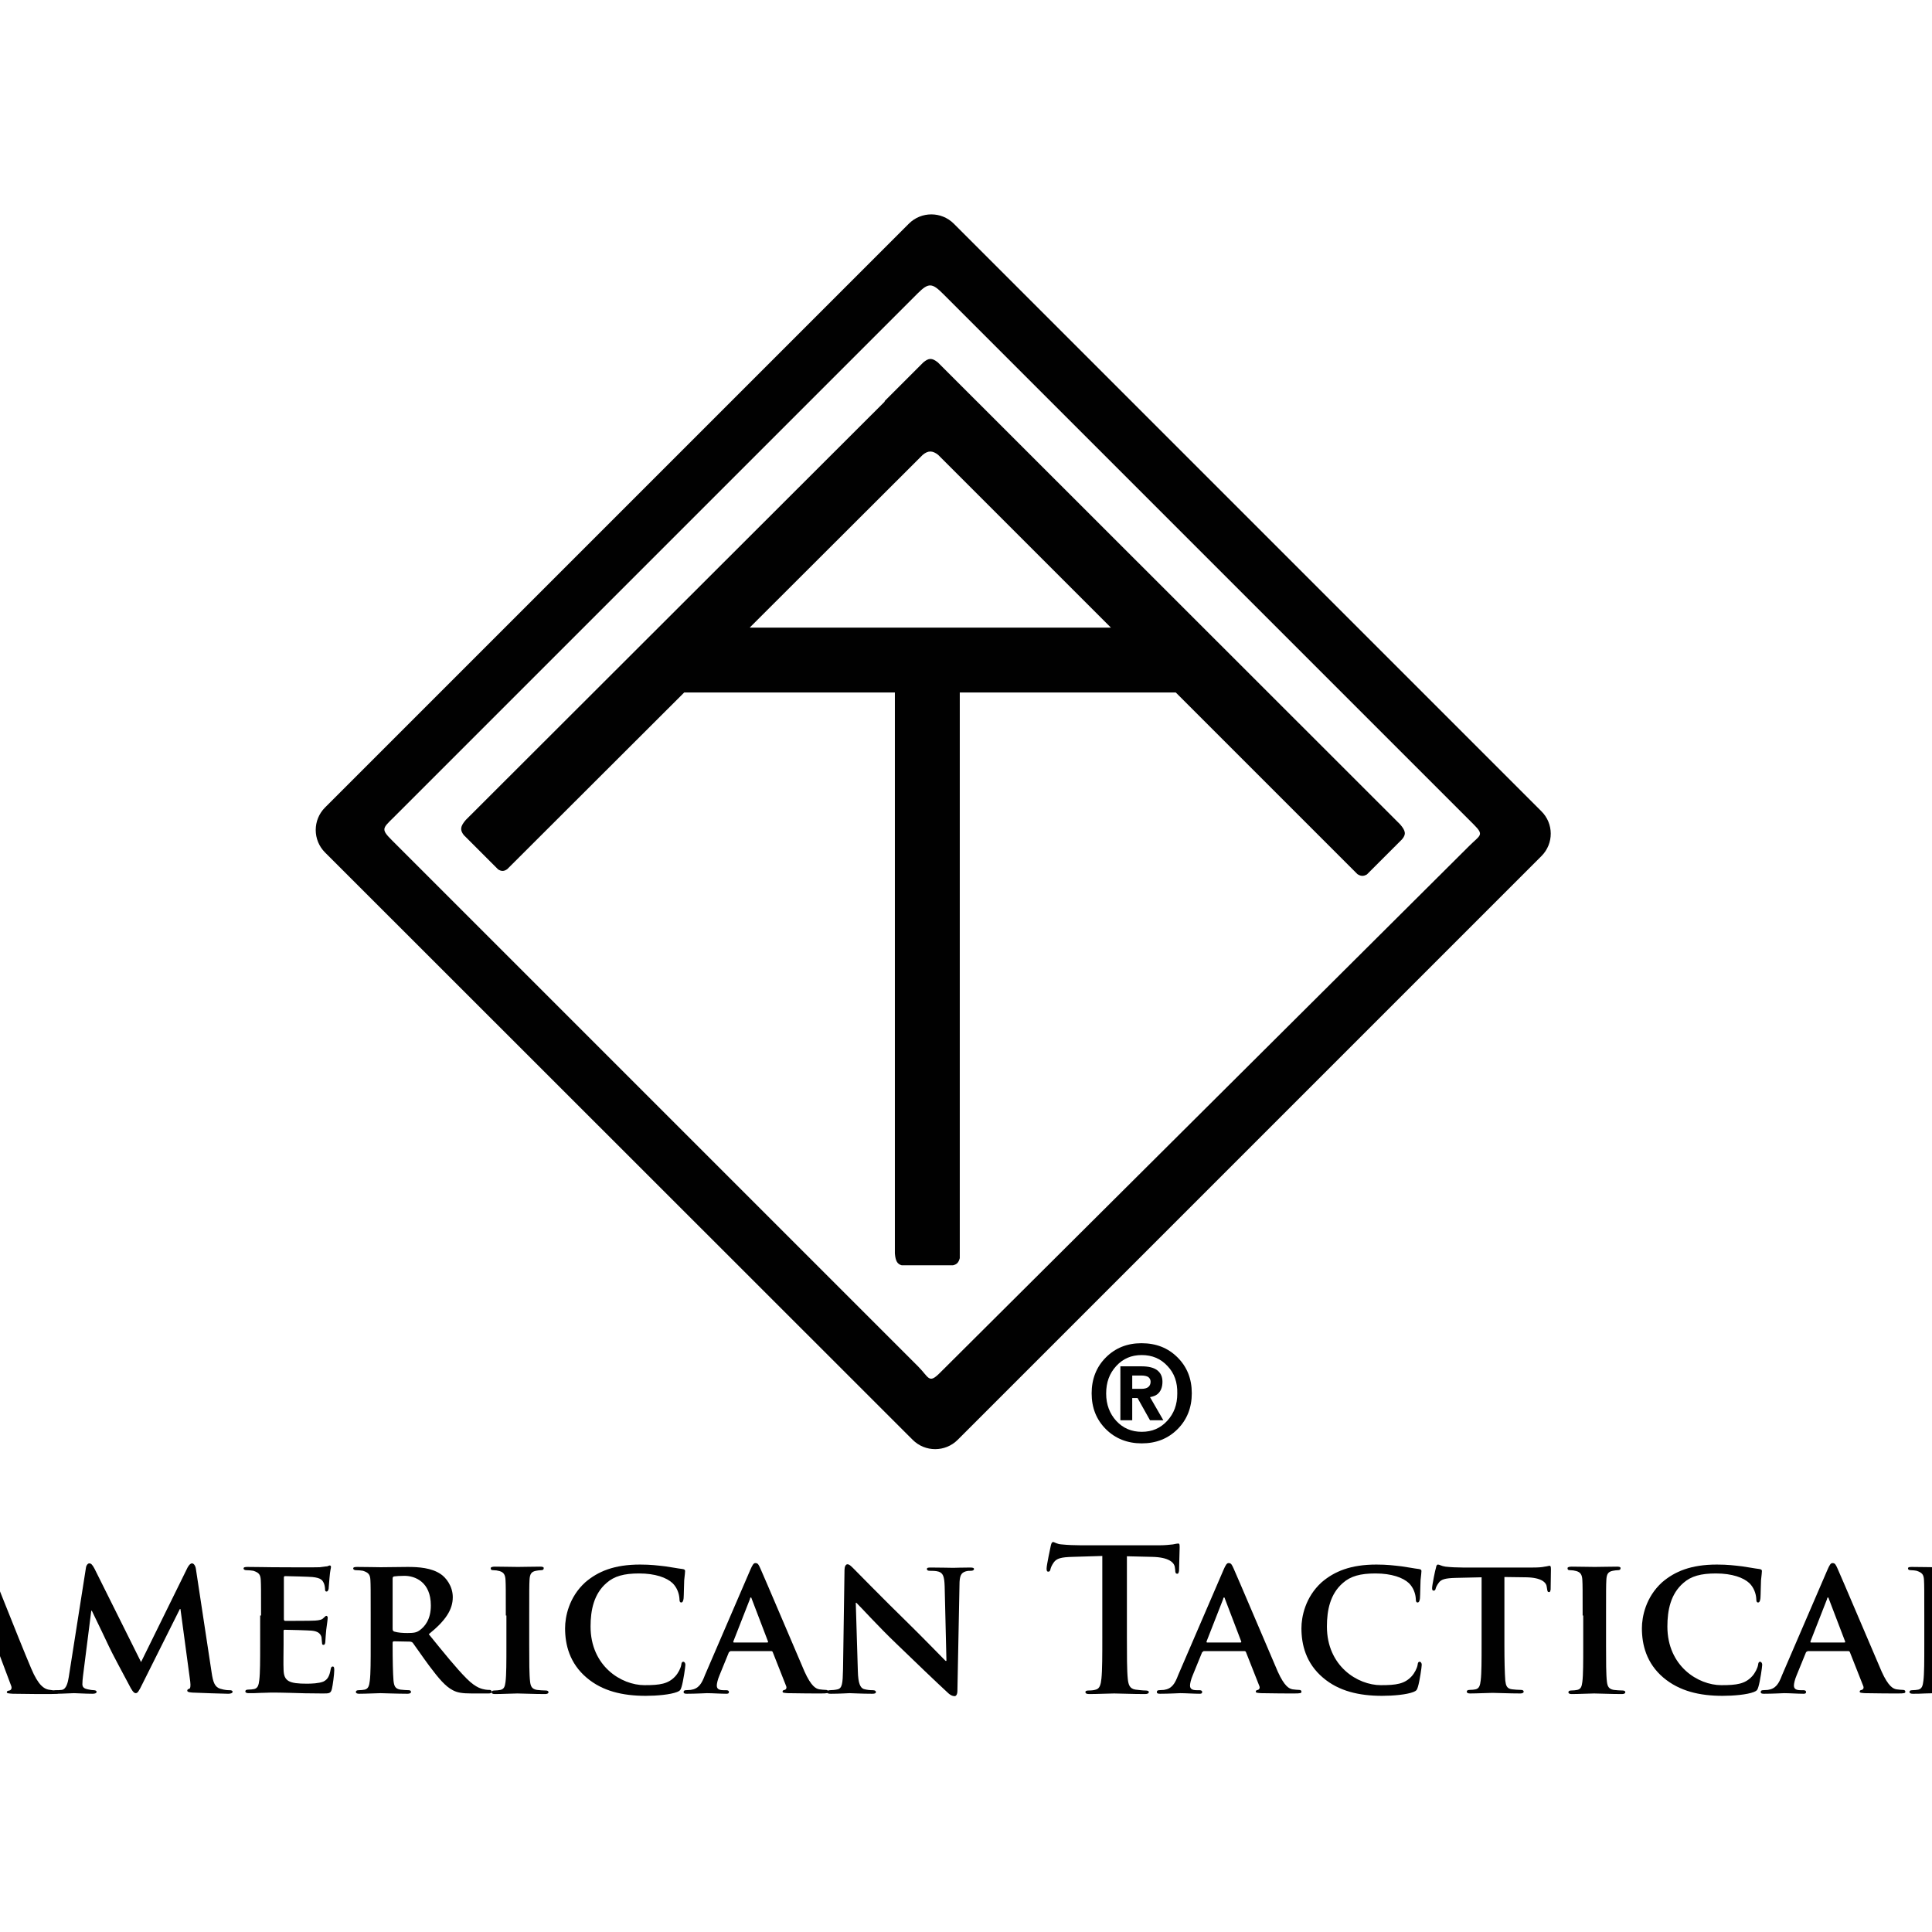
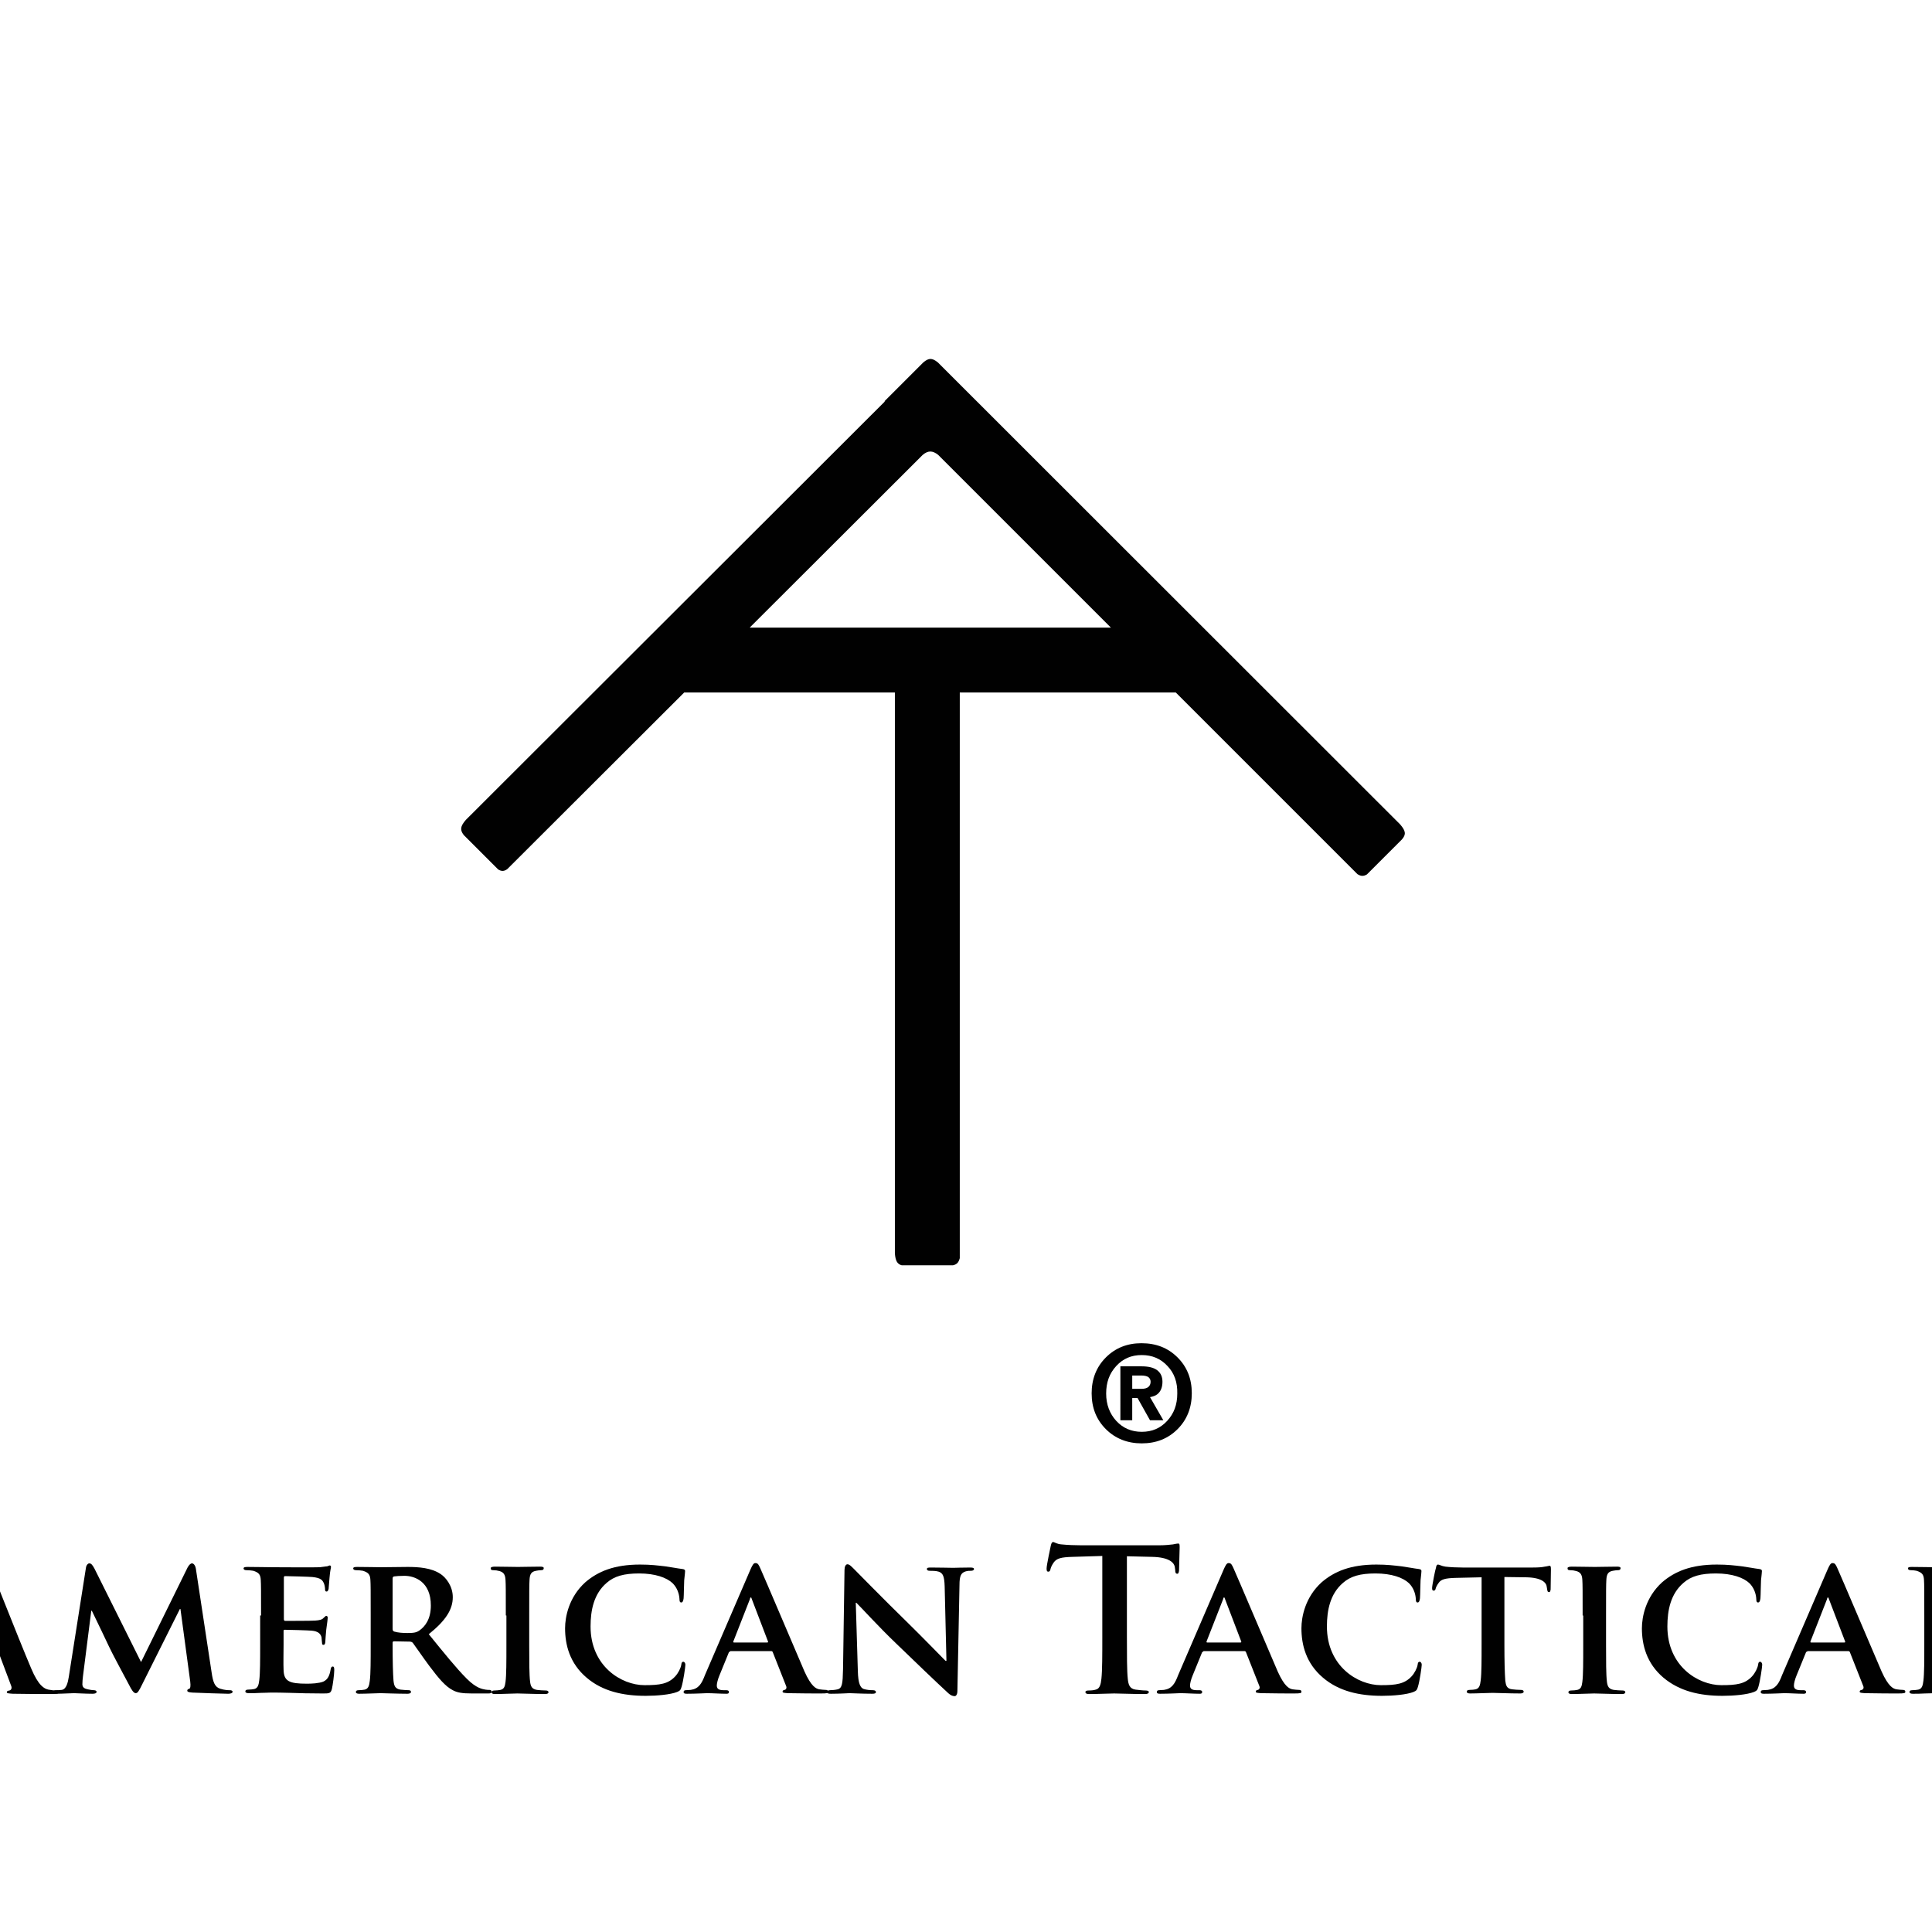
<svg xmlns="http://www.w3.org/2000/svg" version="1.1" id="layer" x="0px" y="0px" viewBox="0 0 652 652" style="enable-background:new 0 0 652 652;" xml:space="preserve">
  <style type="text/css">
	.st0{fill:#010101;}
</style>
  <g>
-     <path class="st0" d="M520.1,273.7L321.9,75.5c-4.2-4.2-11-4.2-15.2,0l-197,197c-4.2,4.2-4.2,11,0,15.2L308,485.9   c4.2,4.2,11,4.2,15.2,0l197-197C524.4,284.7,524.4,277.9,520.1,273.7 M495.8,285.5L317.1,463.4c-3.7,3.7-3.6,1.4-7.3-2.3   L132.3,283.6c-3.7-3.7-3.3-4,0.4-7.6l177-177c3.7-3.7,4.9-3.5,8.6,0.2l179.1,179.1C501,281.9,499.5,281.8,495.8,285.5" />
-   </g>
+     </g>
  <path class="st0" d="M308.4,427.4L308.4,427.4L308.4,427.4z" />
  <path class="st0" d="M472.5,278.2l-156-155.9c-2-1.6-3.1-1.5-4.9,0l-13.1,13.1l0.1,0.1L157.2,276.7c-1.9,2.2-2,3.4-0.7,5.1l7.5,7.5  c-0.1-0.2-0.1-0.2,0.1,0.1l4,4c1.1,0.7,2,0.7,3.1-0.1l59.7-59.6h71.1v189.3c0.2,2.5,0.8,3.6,2.3,4h17.3c1.3-0.3,1.9-0.9,2.3-2.4  V233.7h72.9l61.3,61.3c1.1,0.7,2,0.8,3.2,0.1l4.1-4.1c0.2-0.3,0.2-0.3,0.1-0.1l7.6-7.6C474.6,281.6,474.4,280.4,472.5,278.2   M253.1,211.7l58.3-58.2c1.8-1.5,3.3-1.5,5.2,0l58.3,58.3H253.1z" />
  <path class="st0" d="M470.8,285.8c-0.1,0.1-0.2,0.2-0.3,0.2C470.6,286,470.7,285.9,470.8,285.8" />
  <path class="st0" d="M470.8,285.8c0.1-0.1,0.1-0.1,0.2-0.2c0,0,0,0,0,0C471,285.7,470.9,285.7,470.8,285.8" />
  <path class="st0" d="M455.5,292.5L455.5,292.5C454.9,292,454.7,291.8,455.5,292.5" />
  <path class="st0" d="M309.7,124.2C309,124.9,309.2,124.7,309.7,124.2C309.7,124.2,309.7,124.2,309.7,124.2" />
  <path class="st0" d="M-17.1,554.3c-0.3,0-0.5,0.1-0.6,0.5l-3.6,9.5c-0.7,1.7-1,3.3-1,4.1c0,1.2,0.6,2.1,2.7,2.1h1c0.8,0,1,0.1,1,0.5  c0,0.5-0.4,0.7-1.1,0.7c-2.1,0-5-0.2-7-0.2c-0.7,0-4.4,0.2-7.8,0.2c-0.9,0-1.3-0.1-1.3-0.7c0-0.4,0.3-0.5,0.8-0.5  c0.6,0,1.5-0.1,2.1-0.1c3.1-0.4,4.3-2.7,5.6-6l16.7-41.7c0.8-1.9,1.2-2.7,1.9-2.7c0.6,0,1,0.6,1.7,2.1c1.6,3.7,12.2,30.8,16.5,40.9  c2.5,6,4.5,6.9,5.8,7.2c1,0.2,2,0.3,2.8,0.3c0.5,0,0.9,0.1,0.9,0.5c0,0.5-0.6,0.7-3.1,0.7c-2.4,0-7.2,0-12.6-0.1  c-1.2-0.1-2-0.1-2-0.5c0-0.4,0.3-0.5,0.9-0.6c0.5-0.1,0.9-0.7,0.6-1.5l-5.3-14.1c-0.1-0.3-0.3-0.5-0.7-0.5H-17.1z M-3.5,550.9  c0.3,0,0.4-0.2,0.3-0.4l-6-16.4c-0.1-0.3-0.1-0.6-0.3-0.6s-0.3,0.3-0.4,0.6l-6.1,16.3c-0.1,0.3,0,0.5,0.3,0.5H-3.5z" />
  <path class="st0" d="M29,529.1c0.1-0.9,0.7-1.5,1.1-1.5c0.6,0,1,0.3,1.8,1.8l15.7,31.5L63.3,529c0.5-0.9,1-1.4,1.5-1.4  c0.5,0,1.1,0.6,1.3,1.8l5.3,34.9c0.5,3.5,1.1,5,2.9,5.6c1.7,0.5,2.6,0.5,3.3,0.5c0.5,0,0.9,0.2,0.9,0.5c0,0.5-0.7,0.7-1.5,0.7  c-1.5,0-9.8-0.3-12.1-0.4c-1.4-0.1-1.7-0.3-1.7-0.7c0-0.3,0.3-0.5,0.7-0.6c0.3-0.1,0.5-0.8,0.3-2.4l-3.3-24.5h-0.2l-12.6,25.2  c-1.3,2.7-1.7,3.2-2.3,3.2c-0.7,0-1.4-1.1-2.3-2.9c-1.4-2.6-6-11.2-6.7-12.8c-0.5-1.1-3.9-8.2-5.8-12.1h-0.2l-2.8,22.1  c-0.1,1-0.2,1.7-0.2,2.7c0,1.1,0.8,1.5,1.8,1.7c1,0.2,1.5,0.3,2.1,0.3s0.9,0.3,0.9,0.5c0,0.5-0.5,0.7-1.4,0.7  c-2.5,0-5.1-0.2-6.2-0.2c-1.1,0-3.9,0.2-5.8,0.2c-0.6,0-1.1-0.1-1.1-0.7c0-0.3,0.3-0.5,0.9-0.5c0.5,0,0.9,0,1.8-0.1  c1.6-0.2,2.1-2.5,2.4-4.3L29,529.1z" />
  <path class="st0" d="M88.1,545.2c0-8.6,0-10.2-0.1-12c-0.1-1.9-0.7-2.5-2.5-3.1c-0.5-0.1-1.5-0.2-2.3-0.2c-0.6,0-1-0.2-1-0.6  c0-0.4,0.5-0.5,1.3-0.5c3.1,0,6.8,0.1,8.4,0.1c1.9,0,14.8,0.1,16,0c1.1-0.1,2-0.3,2.5-0.3c0.3-0.1,0.7-0.3,0.9-0.3  c0.3,0,0.4,0.3,0.4,0.5c0,0.4-0.3,1.1-0.5,3.7c-0.1,0.6-0.2,3.1-0.3,3.7c-0.1,0.3-0.2,0.9-0.7,0.9c-0.4,0-0.5-0.3-0.5-0.7  c0-0.4-0.1-1.4-0.4-2.1c-0.5-1-0.9-1.8-3.9-2.1c-1-0.1-8-0.3-9.2-0.3c-0.3,0-0.4,0.2-0.4,0.5v14c0,0.3,0.1,0.6,0.4,0.6  c1.3,0,8.9,0,10.2-0.1c1.4-0.1,2.3-0.3,2.8-0.9c0.5-0.4,0.7-0.7,0.9-0.7c0.3,0,0.5,0.3,0.5,0.6c0,0.3-0.1,1.3-0.5,4.1  c-0.1,1.1-0.3,3.4-0.3,3.8c0,0.5-0.1,1.3-0.6,1.3c-0.4,0-0.5-0.2-0.5-0.5c-0.1-0.6-0.1-1.3-0.2-2.1c-0.3-1.1-1.1-2-3.3-2.2  c-1.1-0.1-7.7-0.3-9.2-0.3c-0.3,0-0.3,0.3-0.3,0.6v4.5c0,1.9-0.1,6.7,0,8.4c0.1,3.9,1.9,4.7,7.9,4.7c1.5,0,4-0.1,5.5-0.7  c1.5-0.7,2.1-1.9,2.5-4.2c0.1-0.6,0.3-0.9,0.7-0.9c0.5,0,0.5,0.7,0.5,1.3c0,1.3-0.5,5.1-0.8,6.3c-0.4,1.5-0.9,1.5-3.1,1.5  c-4.4,0-7.9-0.1-10.8-0.2c-2.9-0.1-5-0.1-6.8-0.1c-0.7,0-1.9,0.1-3.3,0.1c-1.4,0.1-2.9,0.1-4.1,0.1c-0.7,0-1.1-0.2-1.1-0.6  c0-0.3,0.2-0.6,0.9-0.6c0.9,0,1.5-0.1,2.1-0.2c1.2-0.3,1.5-1.3,1.7-3c0.3-2.4,0.3-6.8,0.3-12V545.2z" />
  <path class="st0" d="M125.1,545.2c0-8.6,0-10.2-0.1-12c-0.1-1.9-0.7-2.5-2.5-3.1c-0.5-0.1-1.5-0.2-2.3-0.2c-0.6,0-1-0.2-1-0.6  c0-0.4,0.5-0.5,1.3-0.5c3.1,0,6.8,0.1,8,0.1c2,0,7.3-0.1,9.1-0.1c3.7,0,8,0.3,11.1,2.4c1.7,1.1,4.1,4,4.1,7.8  c0,4.2-2.4,7.9-8.1,12.5c5.2,6.4,9.3,11.5,12.8,15c3.3,3.3,5.3,3.5,6.3,3.7c0.6,0.1,0.9,0.1,1.4,0.1c0.5,0,0.7,0.3,0.7,0.6  c0,0.5-0.4,0.6-1.1,0.6h-5.6c-3.3,0-4.9-0.3-6.4-1.1c-2.5-1.3-4.7-3.9-8-8.3c-2.3-3.1-4.8-6.8-5.5-7.7c-0.3-0.3-0.7-0.4-1.1-0.4  l-5.2-0.1c-0.3,0-0.5,0.1-0.5,0.5v0.8c0,5.2,0.1,9.6,0.3,12c0.2,1.7,0.5,2.7,2.3,3c0.9,0.1,2.1,0.2,2.9,0.2c0.5,0,0.7,0.3,0.7,0.6  c0,0.4-0.5,0.6-1.2,0.6c-3.4,0-8.2-0.2-9.1-0.2c-1.1,0-4.8,0.2-7.2,0.2c-0.7,0-1.1-0.2-1.1-0.6c0-0.3,0.2-0.6,0.9-0.6  c0.9,0,1.5-0.1,2.1-0.2c1.2-0.3,1.5-1.3,1.7-3c0.3-2.4,0.3-6.8,0.3-12V545.2z M132.5,549.6c0,0.6,0.1,0.8,0.5,1  c1.3,0.4,3,0.5,4.5,0.5c2.3,0,3.1-0.2,4.1-0.9c1.8-1.3,3.8-3.7,3.8-8.4c0-8-5.4-10-8.9-10c-1.5,0-2.9,0.1-3.5,0.2  c-0.4,0.1-0.5,0.3-0.5,0.8V549.6z" />
  <path class="st0" d="M170.7,545.2c0-8.6,0-10.2-0.1-12c-0.1-1.9-0.7-2.6-2-3c-0.7-0.2-1.4-0.3-2.1-0.3c-0.6,0-0.9-0.1-0.9-0.7  c0-0.3,0.5-0.5,1.4-0.5c2.2,0,6.2,0.1,7.8,0.1c1.5,0,5.2-0.1,7.5-0.1c0.7,0,1.2,0.1,1.2,0.5c0,0.5-0.3,0.7-0.9,0.7  c-0.6,0-1.1,0.1-1.7,0.2c-1.6,0.3-2.1,1.1-2.2,3.1c-0.1,1.8-0.1,3.4-0.1,12v10c0,5.4,0,10,0.3,12.4c0.2,1.5,0.6,2.4,2.3,2.7  c0.8,0.1,2.1,0.2,3,0.2c0.7,0,0.9,0.3,0.9,0.6c0,0.4-0.5,0.6-1.1,0.6c-3.9,0-7.8-0.2-9.4-0.2c-1.3,0-5.3,0.2-7.6,0.2  c-0.7,0-1.1-0.2-1.1-0.6c0-0.3,0.2-0.6,0.9-0.6c0.9,0,1.5-0.1,2.1-0.2c1.2-0.3,1.5-1.1,1.7-2.7c0.3-2.3,0.3-6.8,0.3-12.3V545.2z" />
  <path class="st0" d="M198,566.2c-5.8-4.9-7.3-11.2-7.3-16.7c0-3.9,1.3-10.5,6.8-15.5c4.3-3.7,9.8-6,18.5-6c3.7,0,5.8,0.3,8.5,0.6  c2.2,0.3,4.1,0.7,5.8,0.9c0.7,0.1,0.9,0.3,0.9,0.7c0,0.5-0.1,1.1-0.3,3.1c-0.1,1.9-0.1,5-0.2,6.1c-0.1,0.8-0.3,1.4-0.8,1.4  c-0.5,0-0.6-0.5-0.6-1.2c-0.1-1.8-0.8-3.8-2.3-5.3c-2-1.9-5.9-3.3-11.3-3.3c-5.1,0-8.4,0.9-11,3.2c-4.3,3.7-5.4,9.2-5.4,14.7  c0,13.4,10.4,19.8,18.2,19.8c5.2,0,8-0.4,10.4-3c1-1.1,1.8-2.7,2-3.8c0.1-0.9,0.3-1.1,0.7-1.1c0.4,0,0.7,0.5,0.7,1  c0,0.7-0.7,5.6-1.3,7.5c-0.3,1-0.5,1.3-1.5,1.7c-2.3,0.9-6.8,1.3-10.6,1.3C210.1,572.3,203.3,570.7,198,566.2" />
  <path class="st0" d="M246.4,557.4c-0.3,0-0.4,0.1-0.5,0.4l-3.1,7.6c-0.6,1.4-0.9,2.8-0.9,3.4c0,1,0.5,1.6,2.3,1.6h0.9  c0.7,0,0.9,0.3,0.9,0.6c0,0.5-0.3,0.6-0.9,0.6c-1.9,0-4.7-0.2-6.5-0.2c-0.6,0-3.7,0.2-6.8,0.2c-0.7,0-1.1-0.1-1.1-0.6  c0-0.3,0.2-0.6,0.7-0.6c0.5,0,1.2-0.1,1.7-0.1c2.7-0.4,3.7-2.1,4.8-5l15.3-35.5c0.7-1.6,1.1-2.3,1.7-2.3c0.9,0,1.1,0.5,1.7,1.8  c1.4,3.1,11.2,26.2,14.9,34.8c2.3,5.1,3.9,5.8,5,6c0.9,0.1,1.5,0.2,2.2,0.2c0.5,0,0.8,0.2,0.8,0.6c0,0.5-0.3,0.6-2.5,0.6  c-2.1,0-6.3,0-11.2-0.1c-1.1-0.1-1.7-0.1-1.7-0.5c0-0.3,0.1-0.5,0.7-0.6c0.4-0.1,0.8-0.6,0.5-1.3l-4.5-11.4  c-0.1-0.3-0.3-0.4-0.6-0.4H246.4z M258.9,554.3c0.3,0,0.3-0.1,0.3-0.3l-5.5-14.4c-0.1-0.2-0.1-0.5-0.3-0.5c-0.2,0-0.3,0.3-0.3,0.5  l-5.6,14.3c-0.1,0.3,0,0.4,0.2,0.4H258.9z" />
  <path class="st0" d="M289.5,563.9c0.1,4.4,0.9,5.7,2,6.1c1,0.3,2.1,0.4,3.1,0.4c0.7,0,1,0.3,1,0.6c0,0.5-0.5,0.6-1.3,0.6  c-3.8,0-6.5-0.2-7.6-0.2c-0.5,0-3.3,0.2-6.3,0.2c-0.8,0-1.3-0.1-1.3-0.6c0-0.3,0.4-0.6,0.9-0.6c0.8,0,1.9-0.1,2.7-0.3  c1.5-0.4,1.7-1.9,1.8-6.8l0.5-33.5c0-1.1,0.4-1.9,1-1.9c0.7,0,1.5,0.9,2.5,1.9c0.7,0.7,9.5,9.7,18,18c4,3.9,11.8,11.9,12.6,12.7h0.3  l-0.6-25.1c-0.1-3.5-0.6-4.5-2-5c-0.9-0.3-2.3-0.3-3.1-0.3c-0.7,0-0.9-0.3-0.9-0.6c0-0.5,0.6-0.5,1.5-0.5c3.1,0,6.2,0.1,7.4,0.1  c0.7,0,2.9-0.1,5.7-0.1c0.8,0,1.3,0.1,1.3,0.5c0,0.3-0.3,0.6-1,0.6c-0.6,0-1.1,0-1.8,0.2c-1.6,0.5-2.1,1.5-2.1,4.7l-0.7,35.6  c0,1.3-0.5,1.8-0.9,1.8c-1,0-1.8-0.6-2.4-1.2c-3.7-3.4-11-10.4-17.1-16.3c-6.4-6.1-12.6-13-13.7-14h-0.2L289.5,563.9z" />
  <path class="st0" d="M371.9,525.1l-9.9,0.3c-3.9,0.1-5.4,0.5-6.4,1.9c-0.7,1-1,1.8-1.1,2.3c-0.1,0.5-0.3,0.8-0.7,0.8  c-0.5,0-0.6-0.3-0.6-1.1c0-1.1,1.3-7.1,1.4-7.6c0.2-0.9,0.4-1.3,0.8-1.3c0.5,0,1.2,0.7,2.9,0.8c1.9,0.2,4.5,0.3,6.6,0.3h26.3  c2.1,0,3.6-0.2,4.6-0.3c1-0.2,1.5-0.3,1.8-0.3c0.5,0,0.5,0.4,0.5,1.4c0,1.4-0.2,6-0.2,7.7c-0.1,0.7-0.2,1.1-0.6,1.1  c-0.5,0-0.7-0.3-0.7-1.3l-0.1-0.7c-0.1-1.7-1.9-3.6-7.8-3.7l-8.4-0.2v27.2c0,6.1,0,11.4,0.3,14.2c0.2,1.9,0.6,3.3,2.6,3.6  c0.9,0.1,2.4,0.3,3.4,0.3c0.7,0,1.1,0.2,1.1,0.5c0,0.5-0.5,0.7-1.3,0.7c-4.4,0-8.6-0.2-10.4-0.2c-1.5,0-5.7,0.2-8.4,0.2  c-0.9,0-1.3-0.2-1.3-0.7c0-0.3,0.3-0.5,1.1-0.5c1,0,1.8-0.1,2.4-0.3c1.3-0.3,1.7-1.7,1.9-3.7c0.3-2.8,0.3-8,0.3-14.2V525.1z" />
  <path class="st0" d="M406.1,557.4c-0.3,0-0.4,0.1-0.5,0.4l-3.1,7.6c-0.6,1.4-0.9,2.8-0.9,3.4c0,1,0.5,1.6,2.3,1.6h0.9  c0.7,0,0.9,0.3,0.9,0.6c0,0.5-0.3,0.6-0.9,0.6c-1.9,0-4.7-0.2-6.5-0.2c-0.6,0-3.7,0.2-6.8,0.2c-0.7,0-1.1-0.1-1.1-0.6  c0-0.3,0.2-0.6,0.7-0.6c0.5,0,1.2-0.1,1.7-0.1c2.7-0.4,3.7-2.1,4.8-5l15.3-35.5c0.7-1.6,1.1-2.3,1.7-2.3c0.9,0,1.1,0.5,1.7,1.8  c1.4,3.1,11.2,26.2,14.9,34.8c2.3,5.1,3.9,5.8,5,6c0.9,0.1,1.5,0.2,2.2,0.2c0.5,0,0.8,0.2,0.8,0.6c0,0.5-0.3,0.6-2.5,0.6  c-2.1,0-6.3,0-11.2-0.1c-1.1-0.1-1.7-0.1-1.7-0.5c0-0.3,0.1-0.5,0.7-0.6c0.4-0.1,0.8-0.6,0.5-1.3l-4.5-11.4  c-0.1-0.3-0.3-0.4-0.6-0.4H406.1z M418.6,554.3c0.3,0,0.3-0.1,0.3-0.3l-5.5-14.4c-0.1-0.2-0.1-0.5-0.3-0.5c-0.2,0-0.3,0.3-0.3,0.5  l-5.6,14.3c-0.1,0.3,0,0.4,0.2,0.4H418.6z" />
  <path class="st0" d="M446.5,566.2c-5.8-4.9-7.3-11.2-7.3-16.7c0-3.9,1.3-10.5,6.8-15.5c4.3-3.7,9.8-6,18.5-6c3.7,0,5.8,0.3,8.5,0.6  c2.2,0.3,4.1,0.7,5.8,0.9c0.7,0.1,0.9,0.3,0.9,0.7c0,0.5-0.1,1.1-0.3,3.1c-0.1,1.9-0.1,5-0.2,6.1c-0.1,0.8-0.3,1.4-0.8,1.4  c-0.5,0-0.6-0.5-0.6-1.2c-0.1-1.8-0.8-3.8-2.3-5.3c-2-1.9-5.9-3.3-11.3-3.3c-5.1,0-8.4,0.9-11,3.2c-4.3,3.7-5.4,9.2-5.4,14.7  c0,13.4,10.4,19.8,18.2,19.8c5.2,0,8-0.4,10.4-3c1-1.1,1.8-2.7,2-3.8c0.1-0.9,0.3-1.1,0.7-1.1c0.4,0,0.7,0.5,0.7,1  c0,0.7-0.7,5.6-1.3,7.5c-0.3,1-0.5,1.3-1.5,1.7c-2.3,0.9-6.8,1.3-10.6,1.3C458.6,572.3,451.8,570.7,446.5,566.2" />
  <path class="st0" d="M499.8,532.3l-8.7,0.2c-3.4,0.1-4.8,0.5-5.6,1.7c-0.6,0.8-0.9,1.5-1,1.9c-0.1,0.5-0.3,0.7-0.7,0.7  c-0.4,0-0.5-0.3-0.5-0.9c0-0.9,1.1-6.4,1.3-6.8c0.1-0.7,0.3-1.1,0.7-1.1c0.5,0,1.1,0.5,2.5,0.7c1.7,0.2,3.9,0.3,5.8,0.3h23.7  c1.9,0,3.1-0.1,4-0.3c0.9-0.1,1.4-0.3,1.6-0.3c0.4,0,0.5,0.3,0.5,1.2c0,1.2-0.1,5.4-0.1,6.8c-0.1,0.6-0.2,0.9-0.5,0.9  c-0.5,0-0.6-0.3-0.7-1.1l-0.1-0.6c-0.1-1.5-1.7-3.2-6.9-3.3l-7.4-0.1v22.9c0,5.2,0.1,9.6,0.3,12.1c0.2,1.6,0.5,2.7,2.3,2.9  c0.8,0.1,2.1,0.2,3,0.2c0.7,0,0.9,0.3,0.9,0.6c0,0.4-0.5,0.6-1.1,0.6c-3.9,0-7.8-0.2-9.4-0.2c-1.3,0-5.3,0.2-7.6,0.2  c-0.7,0-1.1-0.2-1.1-0.6c0-0.3,0.2-0.6,0.9-0.6c0.9,0,1.6-0.1,2.1-0.2c1.2-0.3,1.5-1.3,1.7-3c0.3-2.4,0.3-6.8,0.3-12V532.3z" />
  <path class="st0" d="M534.1,545.2c0-8.6,0-10.2-0.1-12c-0.1-1.9-0.7-2.6-2-3c-0.7-0.2-1.4-0.3-2.1-0.3c-0.6,0-0.9-0.1-0.9-0.7  c0-0.3,0.5-0.5,1.4-0.5c2.2,0,6.2,0.1,7.8,0.1c1.5,0,5.2-0.1,7.5-0.1c0.7,0,1.2,0.1,1.2,0.5c0,0.5-0.3,0.7-0.9,0.7  c-0.6,0-1.1,0.1-1.7,0.2c-1.6,0.3-2.1,1.1-2.2,3.1c-0.1,1.8-0.1,3.4-0.1,12v10c0,5.4,0,10,0.3,12.4c0.2,1.5,0.6,2.4,2.3,2.7  c0.8,0.1,2.1,0.2,3,0.2c0.7,0,0.9,0.3,0.9,0.6c0,0.4-0.5,0.6-1.1,0.6c-3.9,0-7.8-0.2-9.4-0.2c-1.3,0-5.3,0.2-7.6,0.2  c-0.7,0-1.1-0.2-1.1-0.6c0-0.3,0.2-0.6,0.9-0.6c0.9,0,1.5-0.1,2.1-0.2c1.2-0.3,1.5-1.1,1.7-2.7c0.3-2.3,0.3-6.8,0.3-12.3V545.2z" />
  <path class="st0" d="M561.4,566.2c-5.8-4.9-7.3-11.2-7.3-16.7c0-3.9,1.3-10.5,6.8-15.5c4.3-3.7,9.8-6,18.5-6c3.7,0,5.9,0.3,8.5,0.6  c2.2,0.3,4.1,0.7,5.8,0.9c0.7,0.1,0.9,0.3,0.9,0.7c0,0.5-0.1,1.1-0.3,3.1c-0.1,1.9-0.1,5-0.2,6.1c-0.1,0.8-0.3,1.4-0.8,1.4  c-0.5,0-0.6-0.5-0.6-1.2c-0.1-1.8-0.8-3.8-2.3-5.3c-2-1.9-5.9-3.3-11.3-3.3c-5.1,0-8.4,0.9-11,3.2c-4.3,3.7-5.4,9.2-5.4,14.7  c0,13.4,10.4,19.8,18.2,19.8c5.2,0,8-0.4,10.4-3c1-1.1,1.8-2.7,2-3.8c0.1-0.9,0.3-1.1,0.7-1.1c0.4,0,0.7,0.5,0.7,1  c0,0.7-0.7,5.6-1.3,7.5c-0.3,1-0.5,1.3-1.5,1.7c-2.3,0.9-6.8,1.3-10.6,1.3C573.5,572.3,566.8,570.7,561.4,566.2" />
  <path class="st0" d="M609.9,557.4c-0.3,0-0.4,0.1-0.5,0.4l-3.1,7.6c-0.6,1.4-0.9,2.8-0.9,3.4c0,1,0.5,1.6,2.3,1.6h0.9  c0.7,0,0.9,0.3,0.9,0.6c0,0.5-0.3,0.6-0.9,0.6c-1.9,0-4.6-0.2-6.5-0.2c-0.6,0-3.7,0.2-6.8,0.2c-0.7,0-1.1-0.1-1.1-0.6  c0-0.3,0.2-0.6,0.7-0.6c0.5,0,1.2-0.1,1.7-0.1c2.7-0.4,3.7-2.1,4.8-5l15.3-35.5c0.7-1.6,1.1-2.3,1.7-2.3c0.9,0,1.1,0.5,1.7,1.8  c1.4,3.1,11.2,26.2,14.9,34.8c2.3,5.1,3.9,5.8,5,6c0.9,0.1,1.5,0.2,2.2,0.2c0.5,0,0.8,0.2,0.8,0.6c0,0.5-0.3,0.6-2.5,0.6  c-2.1,0-6.3,0-11.2-0.1c-1.1-0.1-1.7-0.1-1.7-0.5c0-0.3,0.1-0.5,0.7-0.6c0.4-0.1,0.8-0.6,0.5-1.3l-4.5-11.4  c-0.1-0.3-0.3-0.4-0.6-0.4H609.9z M622.4,554.3c0.3,0,0.3-0.1,0.3-0.3l-5.5-14.4c-0.1-0.2-0.1-0.5-0.3-0.5c-0.2,0-0.3,0.3-0.3,0.5  l-5.6,14.3c-0.1,0.3,0,0.4,0.2,0.4H622.4z" />
  <path class="st0" d="M657.2,555.2c0,7.2,0,10.8,1.3,11.9c1,0.9,3.3,1.2,7.8,1.2c3.1,0,5.4-0.1,6.8-1.6c0.7-0.7,1.3-2.3,1.5-3.4  c0.1-0.5,0.2-0.9,0.7-0.9c0.4,0,0.5,0.6,0.5,1.3c0,0.7-0.4,4.8-0.9,6.5c-0.4,1.3-0.7,1.5-3.7,1.5c-4.2,0-7.6-0.1-10.5-0.2  c-2.9-0.1-5.4-0.1-7.8-0.1c-0.7,0-1.9,0.1-3.3,0.1c-1.4,0.1-2.9,0.1-4.1,0.1c-0.7,0-1.1-0.2-1.1-0.6c0-0.3,0.2-0.6,0.9-0.6  c0.9,0,1.5-0.1,2.1-0.2c1.2-0.3,1.5-1.3,1.7-3c0.3-2.4,0.3-6.8,0.3-12v-10c0-8.6,0-10.2-0.1-12c-0.1-1.9-0.7-2.5-2.5-3.1  c-0.5-0.1-1.2-0.2-1.9-0.2c-0.7,0-1-0.2-1-0.6c0-0.4,0.4-0.5,1.3-0.5c2.7,0,6.4,0.1,8,0.1c1.4,0,6.2-0.1,8.4-0.1  c0.9,0,1.3,0.1,1.3,0.5c0,0.4-0.3,0.6-1.1,0.6c-0.7,0-1.6,0.1-2.3,0.2c-1.6,0.3-2.1,1.1-2.2,3.1c-0.1,1.8-0.1,3.4-0.1,12V555.2z" />
  <path class="st0" d="M397.4,458.1c3.2,3.2,4.8,7.2,4.8,12.1c0,4.8-1.6,8.9-4.8,12.1c-3.2,3.2-7.2,4.8-12.1,4.8  c-4.8,0-8.9-1.6-12.1-4.8c-3.2-3.2-4.8-7.2-4.8-12.1c0-4.8,1.6-8.9,4.8-12.1c3.2-3.2,7.2-4.8,12-4.8  C390.2,453.3,394.2,454.9,397.4,458.1 M394,461c-2.3-2.5-5.2-3.7-8.7-3.7c-3.5,0-6.3,1.2-8.6,3.7c-2.3,2.5-3.4,5.5-3.4,9.3  c0,3.7,1.2,6.8,3.4,9.2c2.3,2.5,5.2,3.7,8.6,3.7c3.5,0,6.3-1.2,8.6-3.7c2.3-2.5,3.4-5.5,3.4-9.2C397.4,466.5,396.3,463.4,394,461   M378.1,461.1h2h5.1c2.3,0,4.1,0.4,5.3,1.3c1.2,0.9,1.8,2.2,1.8,3.9c0,1.9-0.6,3.3-1.7,4.2c-0.6,0.5-1.5,0.8-2.5,1l4.5,7.8h-2.2  h-2.3l-4.2-7.5h-1.8v7.5h-2h-2V461.1z M382.1,468.7h3.1c1,0,1.8-0.2,2.3-0.6c0.5-0.4,0.8-1,0.8-1.8c0-0.7-0.3-1.2-0.8-1.6  c-0.5-0.3-1.3-0.5-2.3-0.5h-3.1V468.7z" />
</svg>